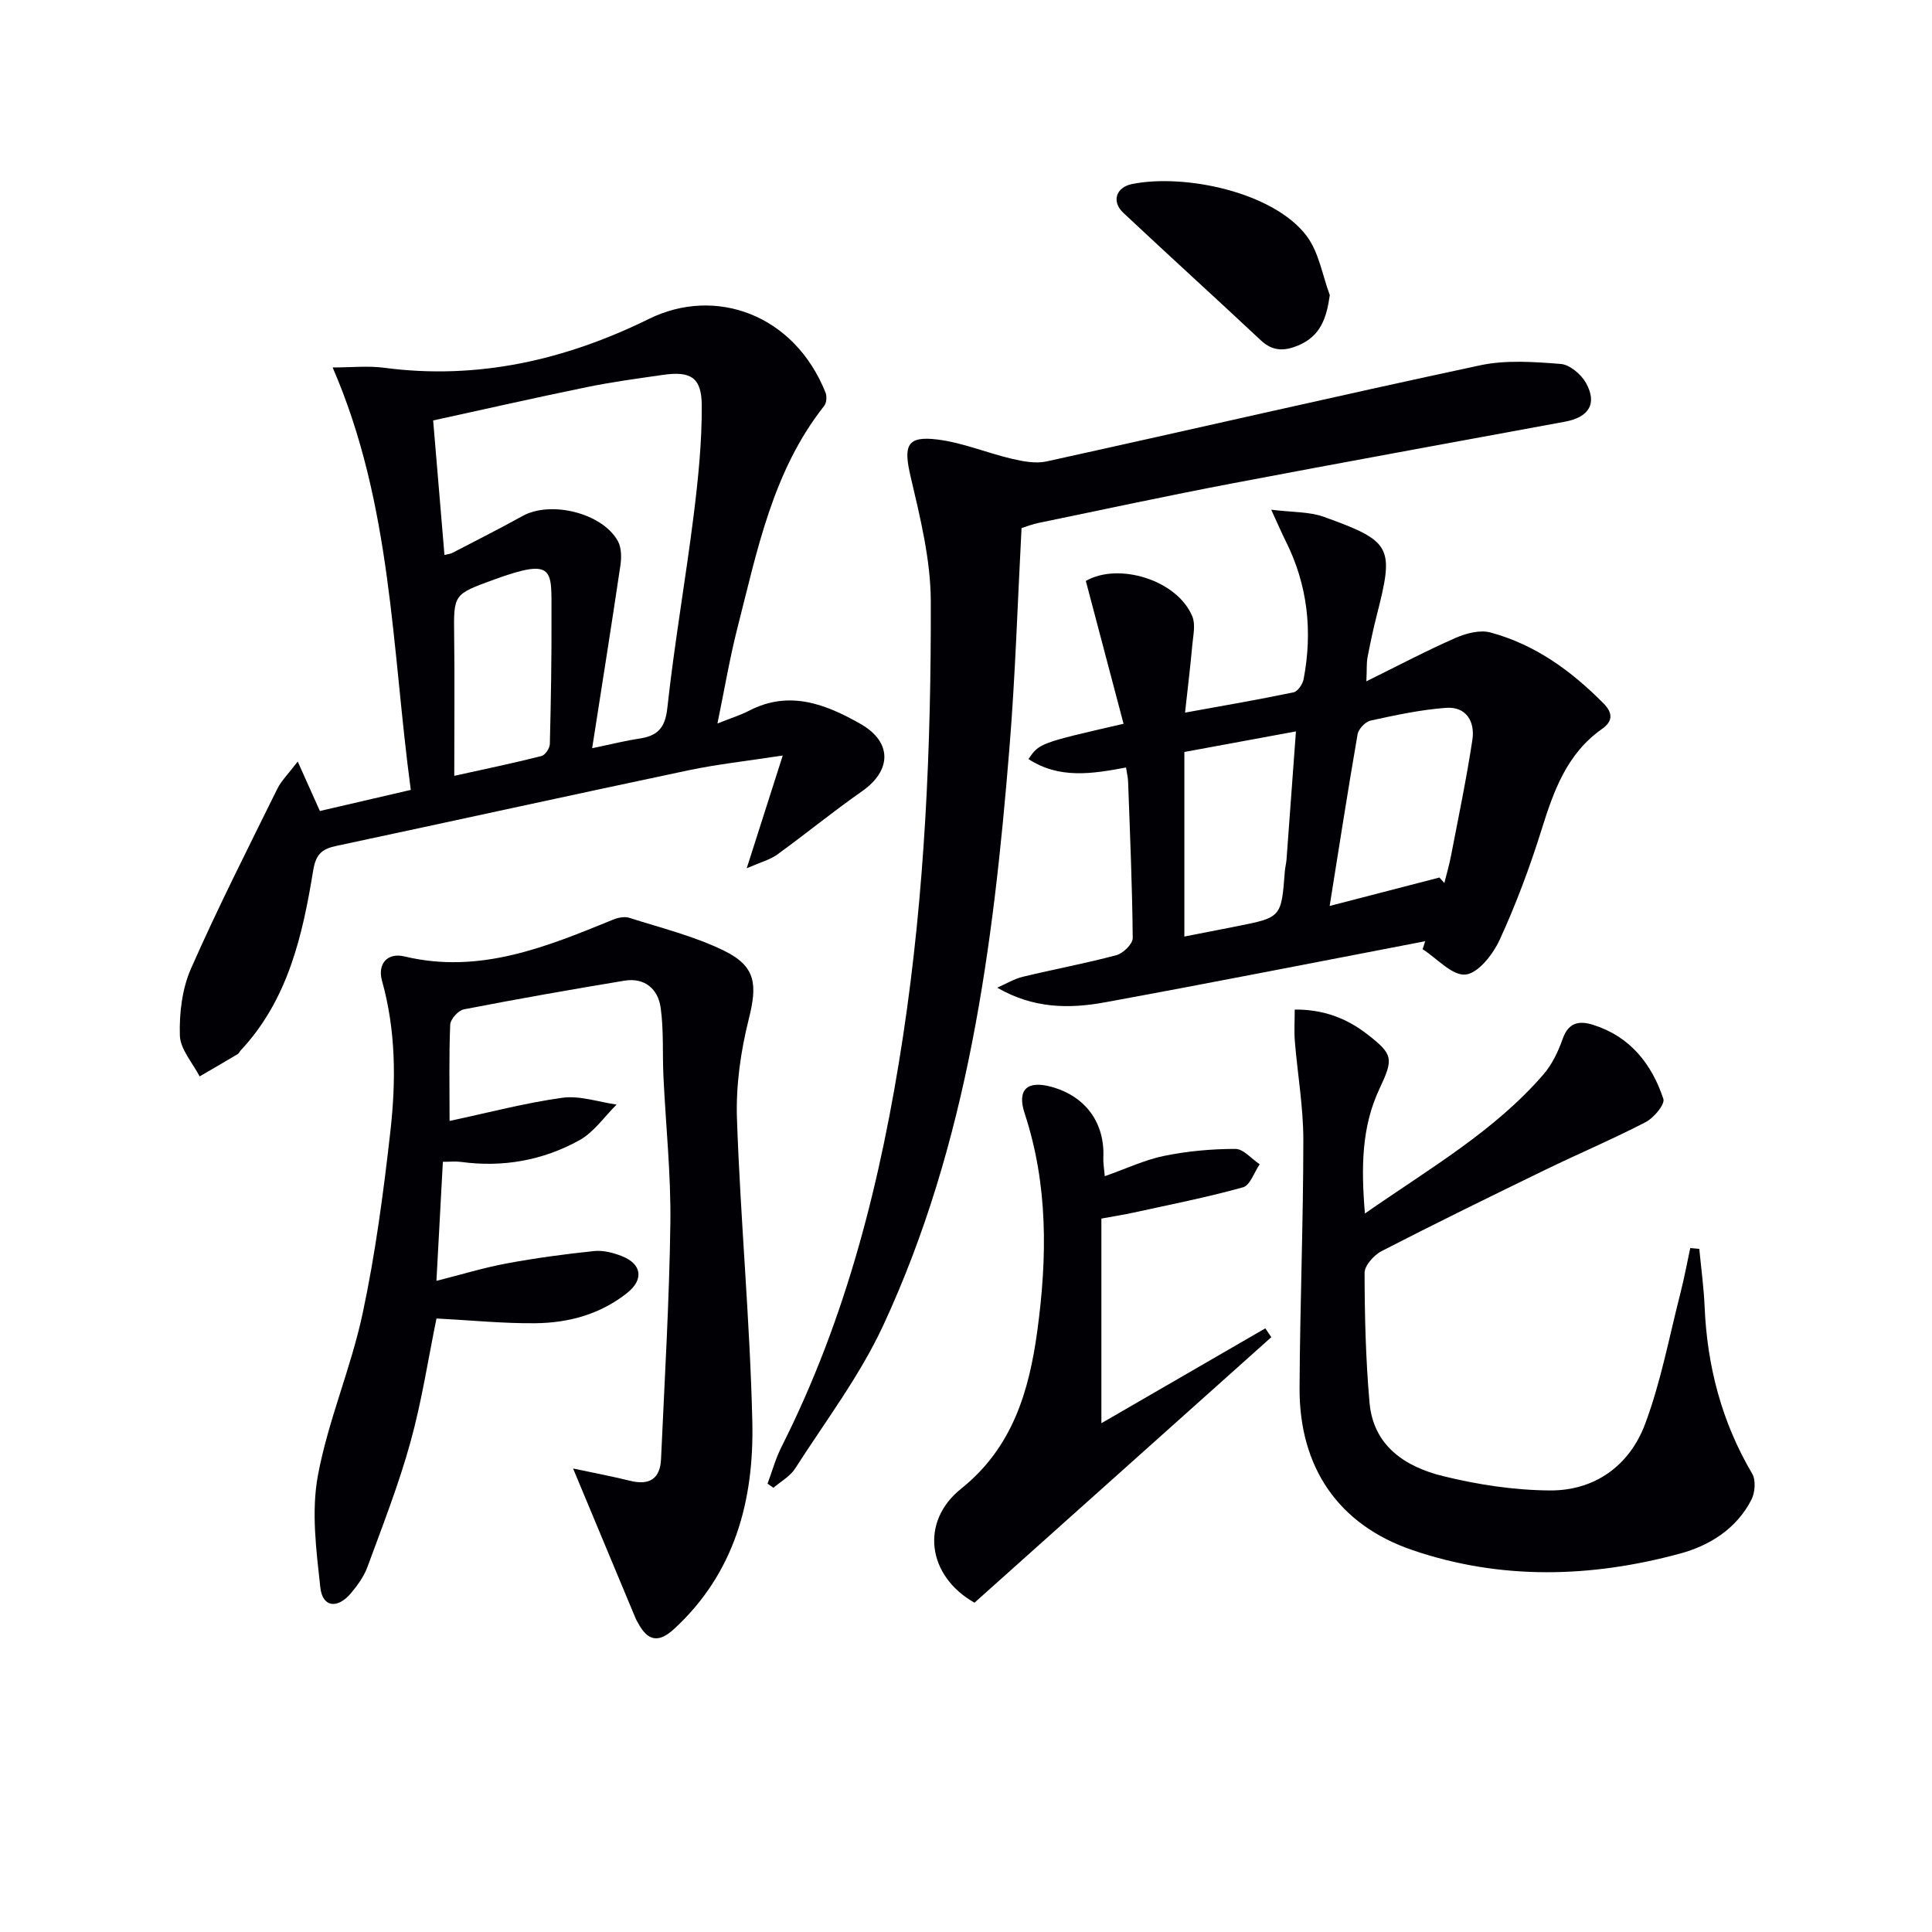
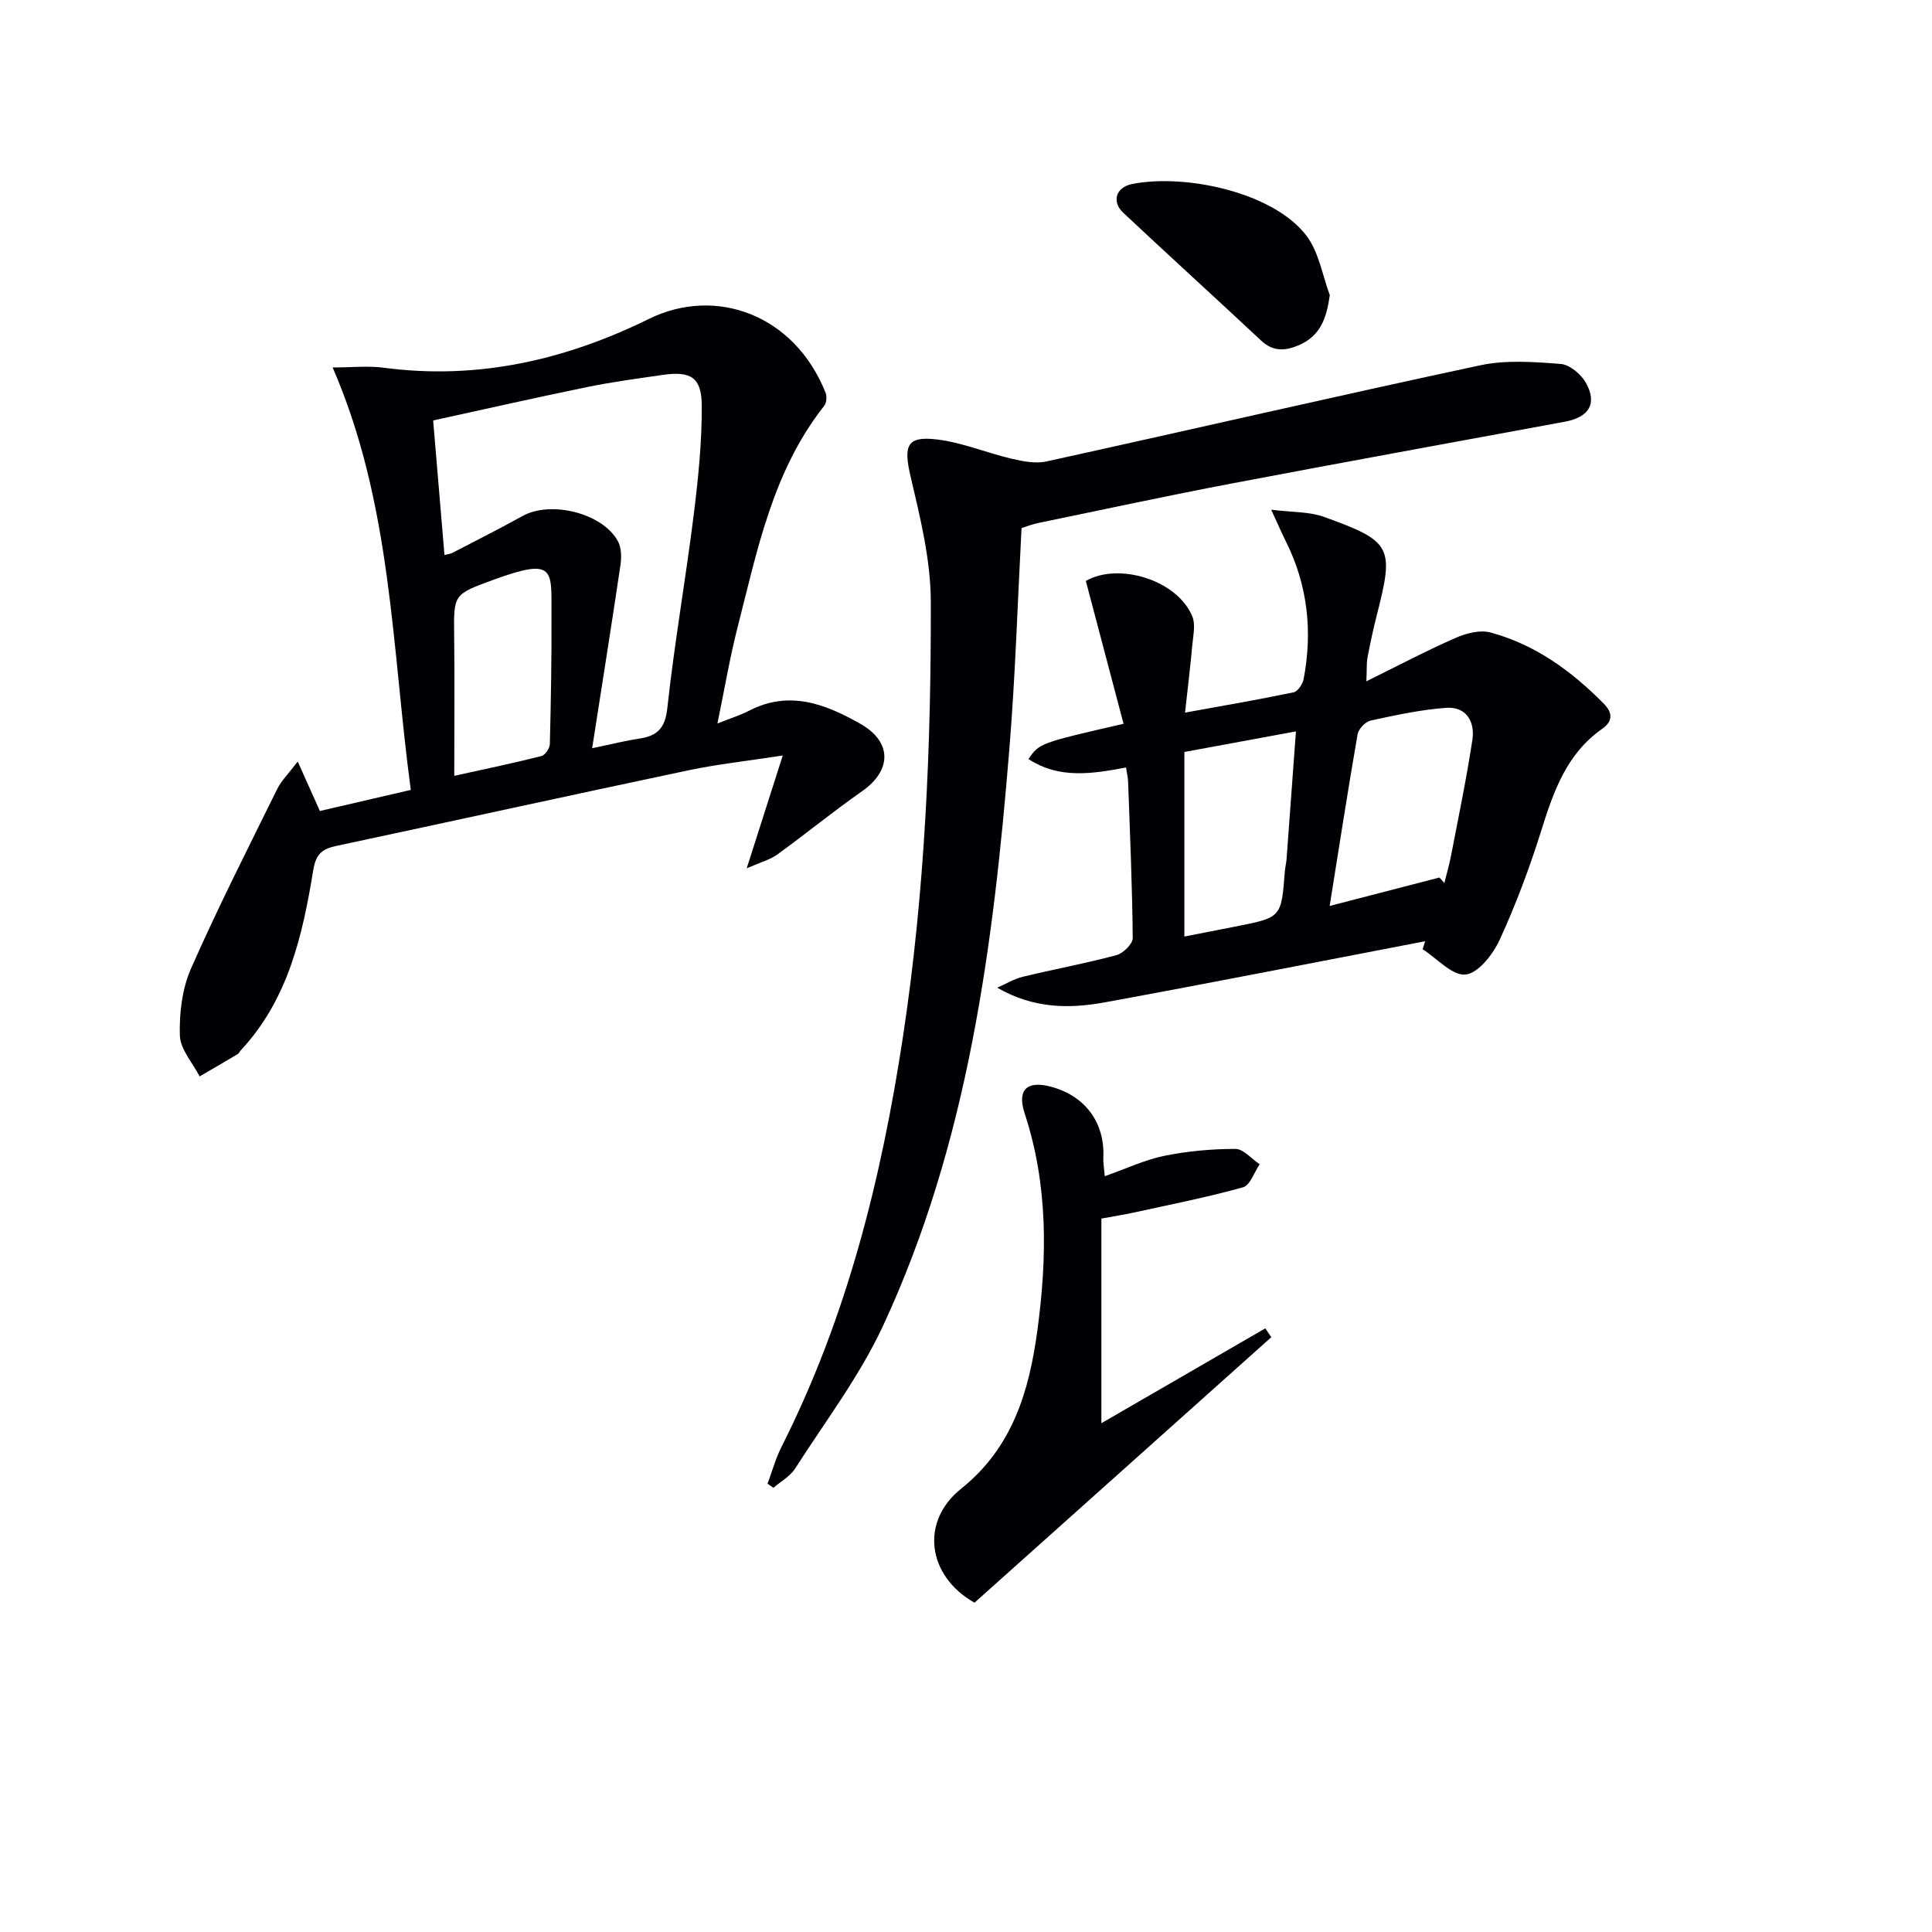
<svg xmlns="http://www.w3.org/2000/svg" enable-background="new 0 0 400 400" viewBox="0 0 400 400">
  <g fill="#010105">
    <path d="m61.64 157.67c1.8 4.02 3.1 6.93 4.59 10.24 5.91-1.37 12-2.78 18.82-4.37-3.96-29.4-3.88-59.12-16.18-87.46 3.87 0 7.31-.38 10.64.06 19.42 2.57 37.58-1.62 54.88-10.13 13.74-6.75 30.06-.93 36.53 15.28.31.77.21 2.12-.28 2.74-10.68 13.51-13.86 29.95-17.97 46-1.59 6.23-2.65 12.59-4.13 19.76 2.76-1.1 4.76-1.72 6.58-2.66 8.32-4.3 15.88-1.33 23.03 2.74 6.63 3.77 6.45 9.67.34 13.94-5.99 4.19-11.66 8.83-17.59 13.13-1.45 1.05-3.33 1.53-6.3 2.83 2.62-8.2 4.78-14.98 7.46-23.35-7.55 1.16-13.57 1.81-19.46 3.05-24.35 5.14-48.65 10.48-72.98 15.67-2.91.62-4.22 1.67-4.77 5.03-2.2 13.5-5.21 26.81-15.01 37.3-.23.24-.36.61-.63.77-2.62 1.56-5.25 3.09-7.88 4.62-1.45-2.82-4-5.6-4.09-8.46-.14-4.62.46-9.69 2.31-13.88 5.55-12.6 11.8-24.9 17.89-37.26.83-1.65 2.25-3.02 4.2-5.59zm60.96-2.76c4.51-.94 7.08-1.6 9.69-1.98 3.73-.55 5.41-2.07 5.87-6.31 1.45-13.34 3.78-26.58 5.45-39.89.94-7.56 1.73-15.2 1.68-22.8-.03-5.82-2.31-7.14-8.07-6.31-5.25.76-10.53 1.46-15.72 2.53-10.82 2.22-21.6 4.67-31.82 6.9.82 9.74 1.57 18.73 2.34 27.84.71-.17 1.21-.2 1.62-.41 4.86-2.53 9.76-4.99 14.55-7.65 5.84-3.23 16.5-.64 19.73 5.19.76 1.37.77 3.39.53 5.03-1.81 12.22-3.76 24.44-5.85 37.86zm-28.55 5.72c6.83-1.51 12.47-2.68 18.05-4.1.77-.19 1.72-1.61 1.74-2.48.22-8.95.38-17.9.34-26.85-.05-9.15.87-11.86-11.88-7.21-8.45 3.08-8.38 3-8.27 11.69.12 9.3.02 18.59.02 28.95z" />
-     <path d="m118.65 304.04c4.11.87 8 1.6 11.84 2.55 3.98.98 6.19-.44 6.37-4.5.73-16.26 1.71-32.53 1.93-48.8.14-10.12-.95-20.26-1.43-30.39-.23-4.76.08-9.59-.58-14.28-.54-3.86-3.3-6.27-7.5-5.58-11.11 1.84-22.21 3.79-33.26 5.94-1.14.22-2.76 2.03-2.81 3.16-.27 6.46-.13 12.93-.13 19.94 8.16-1.74 15.7-3.75 23.38-4.8 3.6-.49 7.46.88 11.2 1.41-2.54 2.51-4.7 5.73-7.71 7.39-7.56 4.18-15.85 5.66-24.52 4.48-1.11-.15-2.27-.02-3.74-.02-.43 8.07-.86 15.98-1.33 24.65 5.03-1.27 9.71-2.71 14.48-3.6 6.01-1.12 12.08-1.94 18.16-2.57 1.89-.2 4 .35 5.81 1.07 4.08 1.63 4.5 4.83 1.07 7.57-5.55 4.44-12.14 6.23-19.04 6.3-6.62.07-13.25-.61-20.47-.98-1.7 8.26-3.03 17.09-5.4 25.63-2.42 8.76-5.76 17.27-8.9 25.82-.73 1.98-2.06 3.83-3.44 5.46-2.79 3.28-5.86 2.88-6.31-1.22-.84-7.67-1.89-15.69-.51-23.14 2.1-11.36 6.84-22.22 9.26-33.55 2.66-12.45 4.33-25.14 5.76-37.8 1.17-10.39 1.14-20.84-1.74-31.12-.96-3.44 1.05-5.9 4.65-5.04 15.56 3.72 29.33-1.96 43.17-7.61 1.02-.42 2.38-.7 3.37-.39 6.6 2.11 13.44 3.79 19.62 6.81 6.67 3.26 6.9 7.07 5.13 14.14-1.68 6.69-2.69 13.8-2.45 20.67.72 20.92 2.7 41.81 3.18 62.73.37 16.19-3.59 31.31-16.23 42.92-3.27 3-5.49 2.37-7.42-1.26-.16-.29-.35-.57-.48-.88-4.26-10.2-8.52-20.42-12.98-31.11z" />
    <path d="m282.89 141.06c6.7-3.3 12.49-6.37 18.48-8.99 2.19-.96 5.05-1.71 7.22-1.12 9.21 2.48 16.71 7.92 23.38 14.66 2.11 2.13 1.84 3.81-.29 5.31-7.3 5.14-10.01 12.84-12.53 20.9-2.42 7.73-5.27 15.38-8.65 22.74-1.38 3.01-4.44 6.94-7.07 7.21-2.76.28-5.91-3.34-8.89-5.25.18-.55.35-1.1.53-1.65-22.13 4.25-44.24 8.61-66.41 12.67-7.34 1.34-14.75 1.27-22.19-3.05 1.76-.77 3.46-1.82 5.3-2.26 6.45-1.56 12.99-2.76 19.39-4.48 1.39-.37 3.37-2.33 3.36-3.54-.1-10.81-.57-21.61-.96-32.41-.03-.81-.23-1.6-.43-2.9-6.94 1.31-13.83 2.43-20.2-1.75 2.28-3.29 2.28-3.29 19.69-7.3-2.6-9.82-5.18-19.61-7.81-29.57 6.71-3.89 18.92-.25 22.05 7.35.69 1.67.18 3.9 0 5.86-.39 4.35-.92 8.69-1.51 14.05 8.26-1.5 15.39-2.72 22.47-4.2.87-.18 1.88-1.69 2.08-2.73 1.89-9.92.85-19.5-3.72-28.61-.8-1.6-1.51-3.25-2.99-6.47 4.4.55 7.85.39 10.85 1.46 14.17 5.09 14.64 6.22 10.99 20.45-.74 2.89-1.35 5.83-1.92 8.76-.19 1.1-.1 2.27-.22 4.86zm15.13 40.62c.34.38.68.76 1.02 1.14.47-1.91 1.03-3.81 1.4-5.75 1.53-7.95 3.19-15.89 4.4-23.89.57-3.76-1.25-6.94-5.47-6.63-5.24.39-10.45 1.51-15.6 2.64-1.09.24-2.51 1.74-2.7 2.85-2.05 11.83-3.88 23.69-5.78 35.53 7.96-2.05 15.35-3.97 22.73-5.89zm-52.81-25.99v38.21c3.8-.74 7.34-1.43 10.88-2.13 9.2-1.83 9.19-1.84 9.92-11.34.06-.82.28-1.64.35-2.46.65-8.71 1.28-17.41 1.95-26.54-8.11 1.49-15.42 2.84-23.1 4.26z" />
    <path d="m211.5 109.33c-.82 15.4-1.28 30.52-2.51 45.58-3.33 41-8.58 81.7-26.13 119.51-4.85 10.45-11.98 19.85-18.24 29.63-1.04 1.62-2.97 2.67-4.49 3.98-.41-.28-.81-.57-1.22-.85.95-2.53 1.66-5.18 2.87-7.58 13.56-26.84 20.71-55.55 25.19-85.09 4.52-29.84 5.82-59.89 5.74-89.99-.02-8.65-2.2-17.39-4.19-25.9-1.49-6.38-.8-8.42 5.6-7.62 5.2.65 10.2 2.77 15.35 3.98 2.32.54 4.93 1.05 7.18.56 29.95-6.58 59.82-13.5 89.81-19.91 5.35-1.14 11.13-.71 16.66-.28 1.87.14 4.23 2.14 5.23 3.92 2.4 4.29.63 7.12-4.36 8.04-22.99 4.25-46 8.42-68.97 12.79-13.36 2.54-26.65 5.41-39.97 8.16-1.26.24-2.48.74-3.55 1.07z" />
-     <path d="m268.06 209.02c5.8-.05 10.65 1.73 14.95 5.06 5.47 4.23 5.53 5.08 2.6 11.33-3.71 7.89-3.82 16.2-3.02 25.83 13.51-9.4 26.82-17.06 36.97-28.8 1.8-2.08 3.07-4.78 4-7.41 1.21-3.43 3.49-3.73 6.3-2.84 7.64 2.41 12.12 8.09 14.52 15.32.37 1.12-1.96 3.93-3.64 4.8-6.78 3.52-13.83 6.5-20.71 9.84-11.37 5.53-22.73 11.08-33.97 16.87-1.6.82-3.55 3-3.54 4.54.02 8.96.24 17.95 1.03 26.87.8 8.97 7.43 13.26 15.17 15.17 7.2 1.78 14.75 2.93 22.15 2.98 9.31.07 16.48-5.14 19.7-13.68 3.3-8.76 5.02-18.12 7.36-27.24.78-3.06 1.35-6.17 2.02-9.26.62.06 1.25.11 1.87.17.38 3.97.93 7.94 1.1 11.92.52 12.34 3.53 23.9 9.85 34.62.79 1.33.6 3.89-.15 5.37-3.07 6-8.58 9.48-14.74 11.16-18.49 5.03-37.18 5.53-55.46-.71-15.39-5.26-23.43-17.2-23.36-33.54.08-17.14.78-34.28.78-51.42 0-6.77-1.19-13.53-1.75-20.3-.18-2.12-.03-4.25-.03-6.65z" />
    <path d="m228.73 243.52c4.52-1.59 8.31-3.4 12.3-4.21 4.82-.98 9.82-1.44 14.74-1.44 1.68 0 3.35 2.06 5.03 3.18-1.13 1.65-1.97 4.36-3.45 4.77-7.47 2.08-15.1 3.58-22.68 5.24-1.93.42-3.89.73-6.64 1.23v42.37c11.36-6.58 22.65-13.11 33.94-19.64.41.61.83 1.22 1.24 1.83-20.48 18.32-40.97 36.65-61.45 54.97-9.77-5.51-11.32-16.77-2.77-23.6 10.65-8.51 14.09-20.21 15.79-32.79 2.04-15.1 2.23-30.12-2.63-44.89-1.65-5.01.56-6.91 5.59-5.51 7.06 1.96 11.06 7.51 10.69 14.74-.04.97.15 1.96.3 3.75z" />
    <path d="m275.32 61.11c-.68 4.86-1.97 8.49-6.53 10.41-2.85 1.19-5.28 1.26-7.74-1.05-9.46-8.87-19.07-17.57-28.51-26.44-2.4-2.26-1.54-5.23 1.81-5.92 10.91-2.22 29.41 1.67 36.21 10.79 2.52 3.38 3.23 8.1 4.76 12.21z" />
  </g>
</svg>